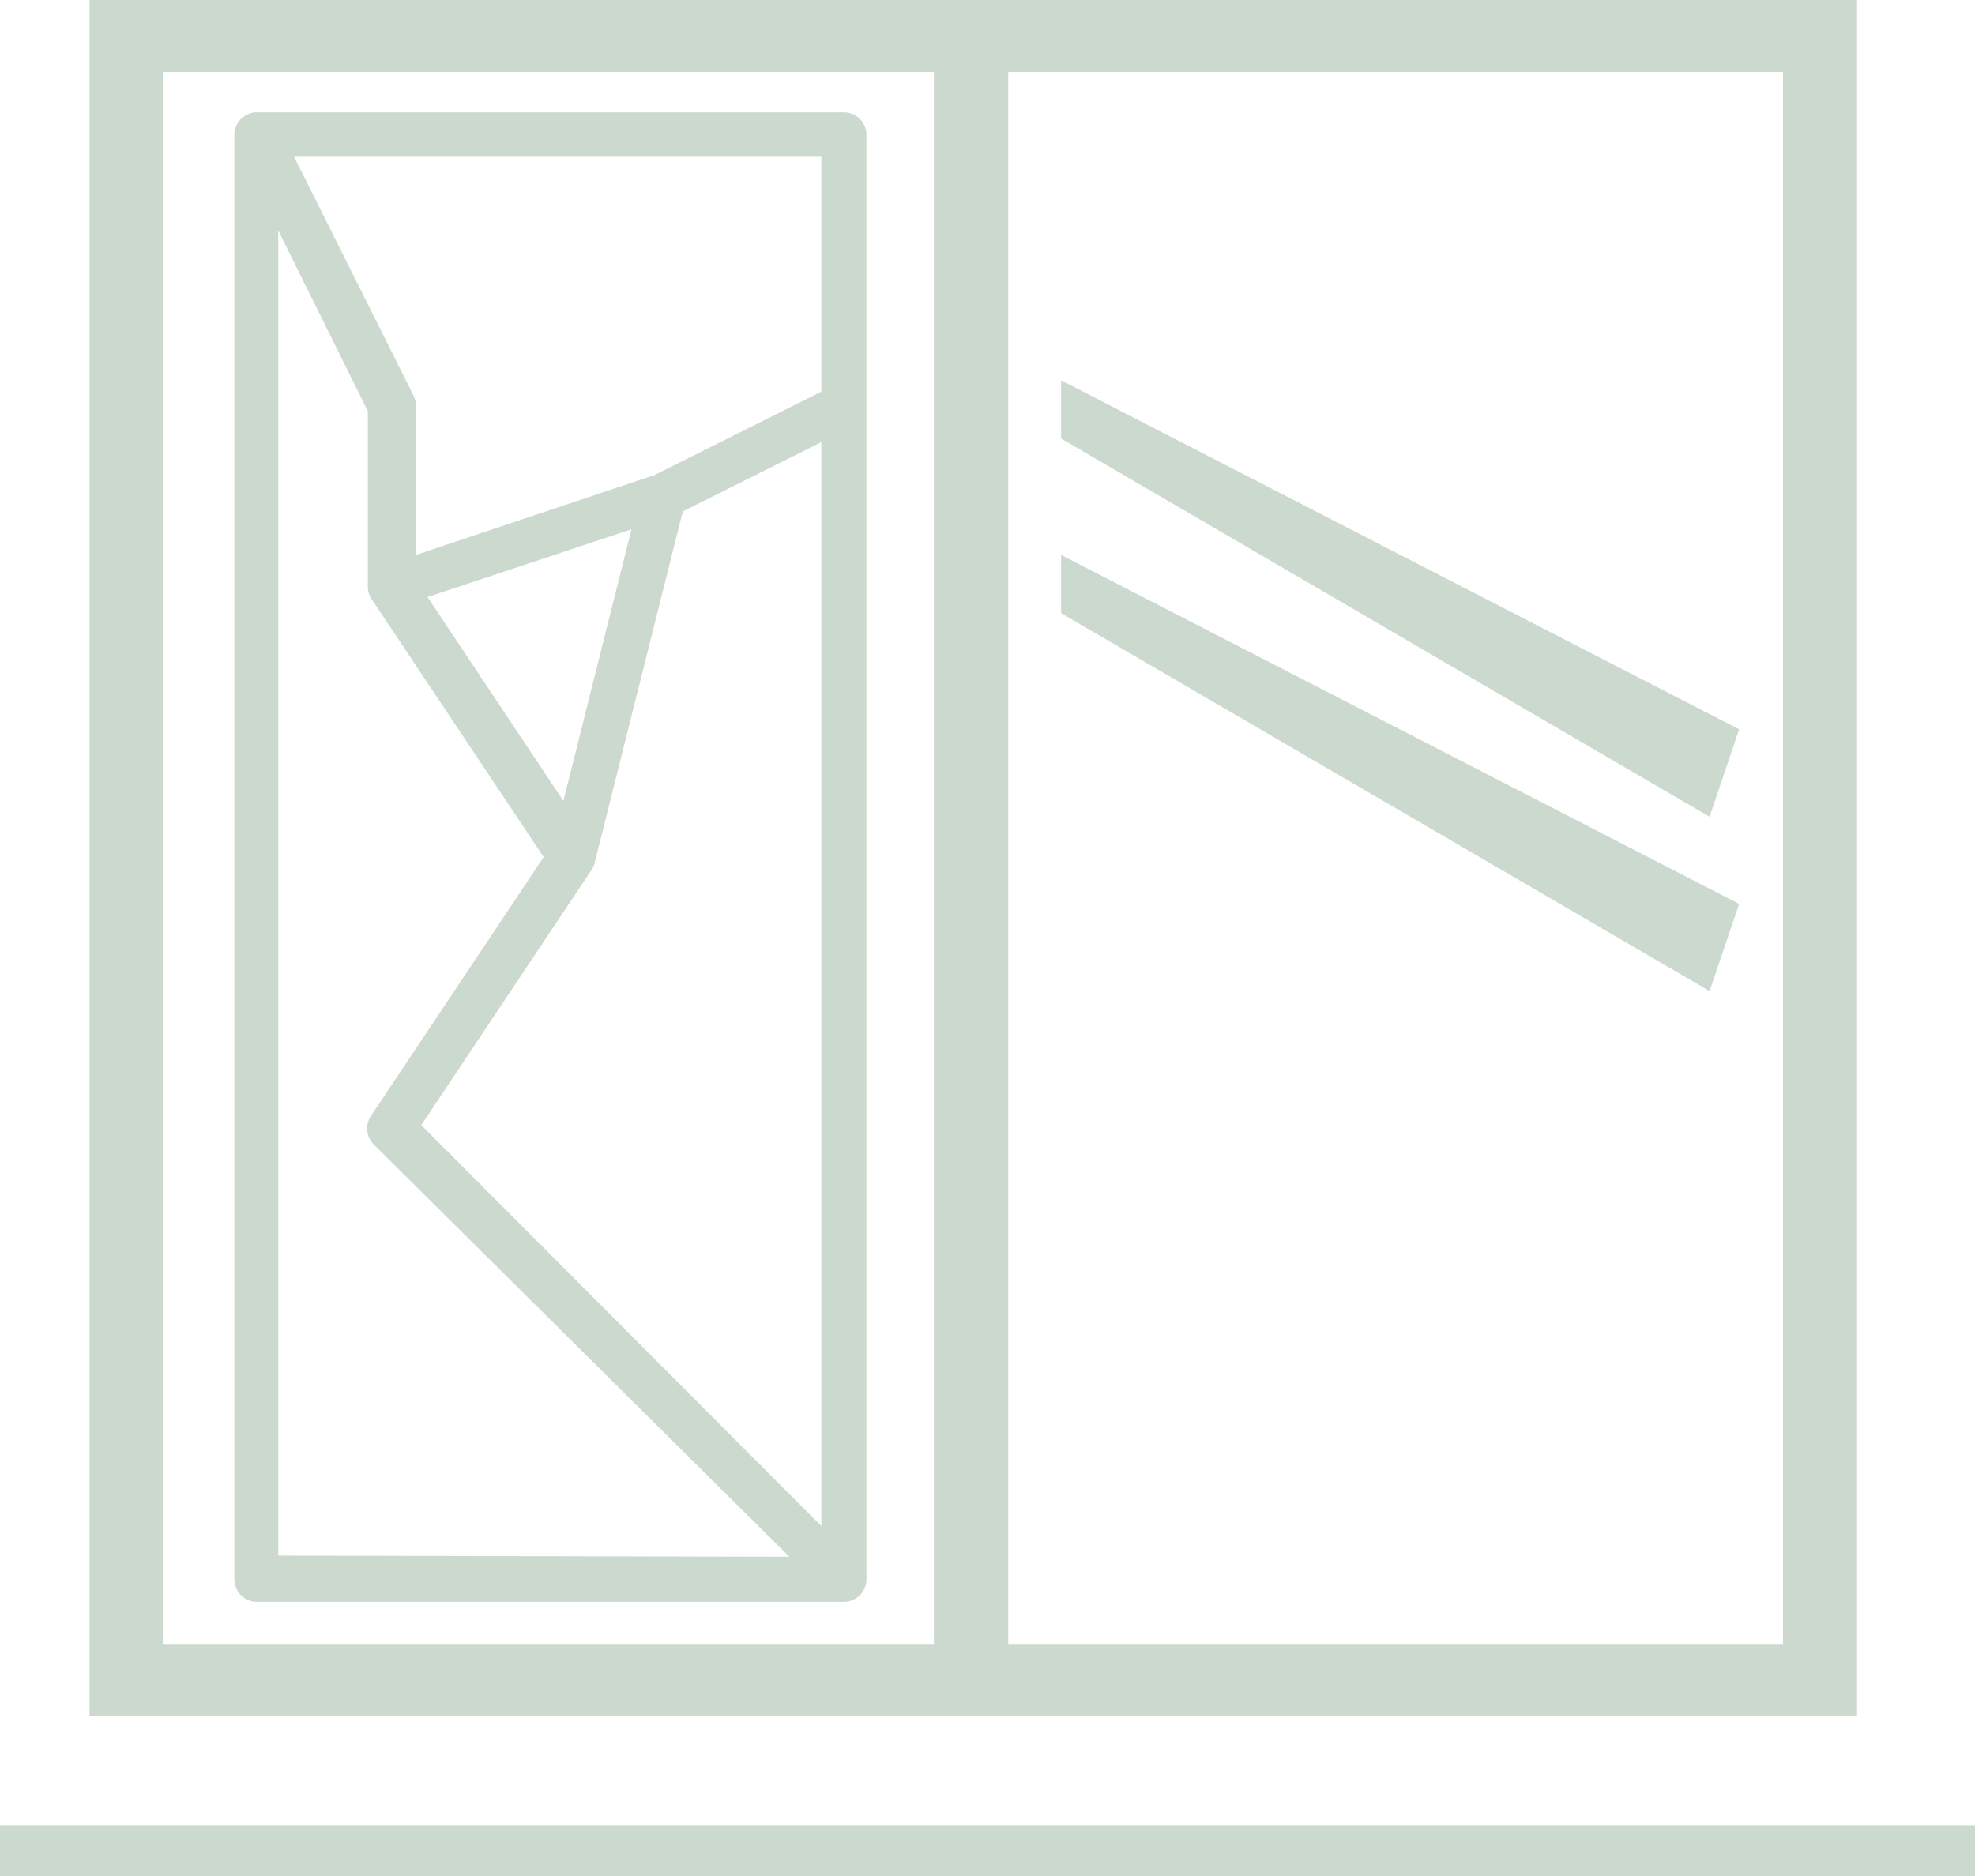
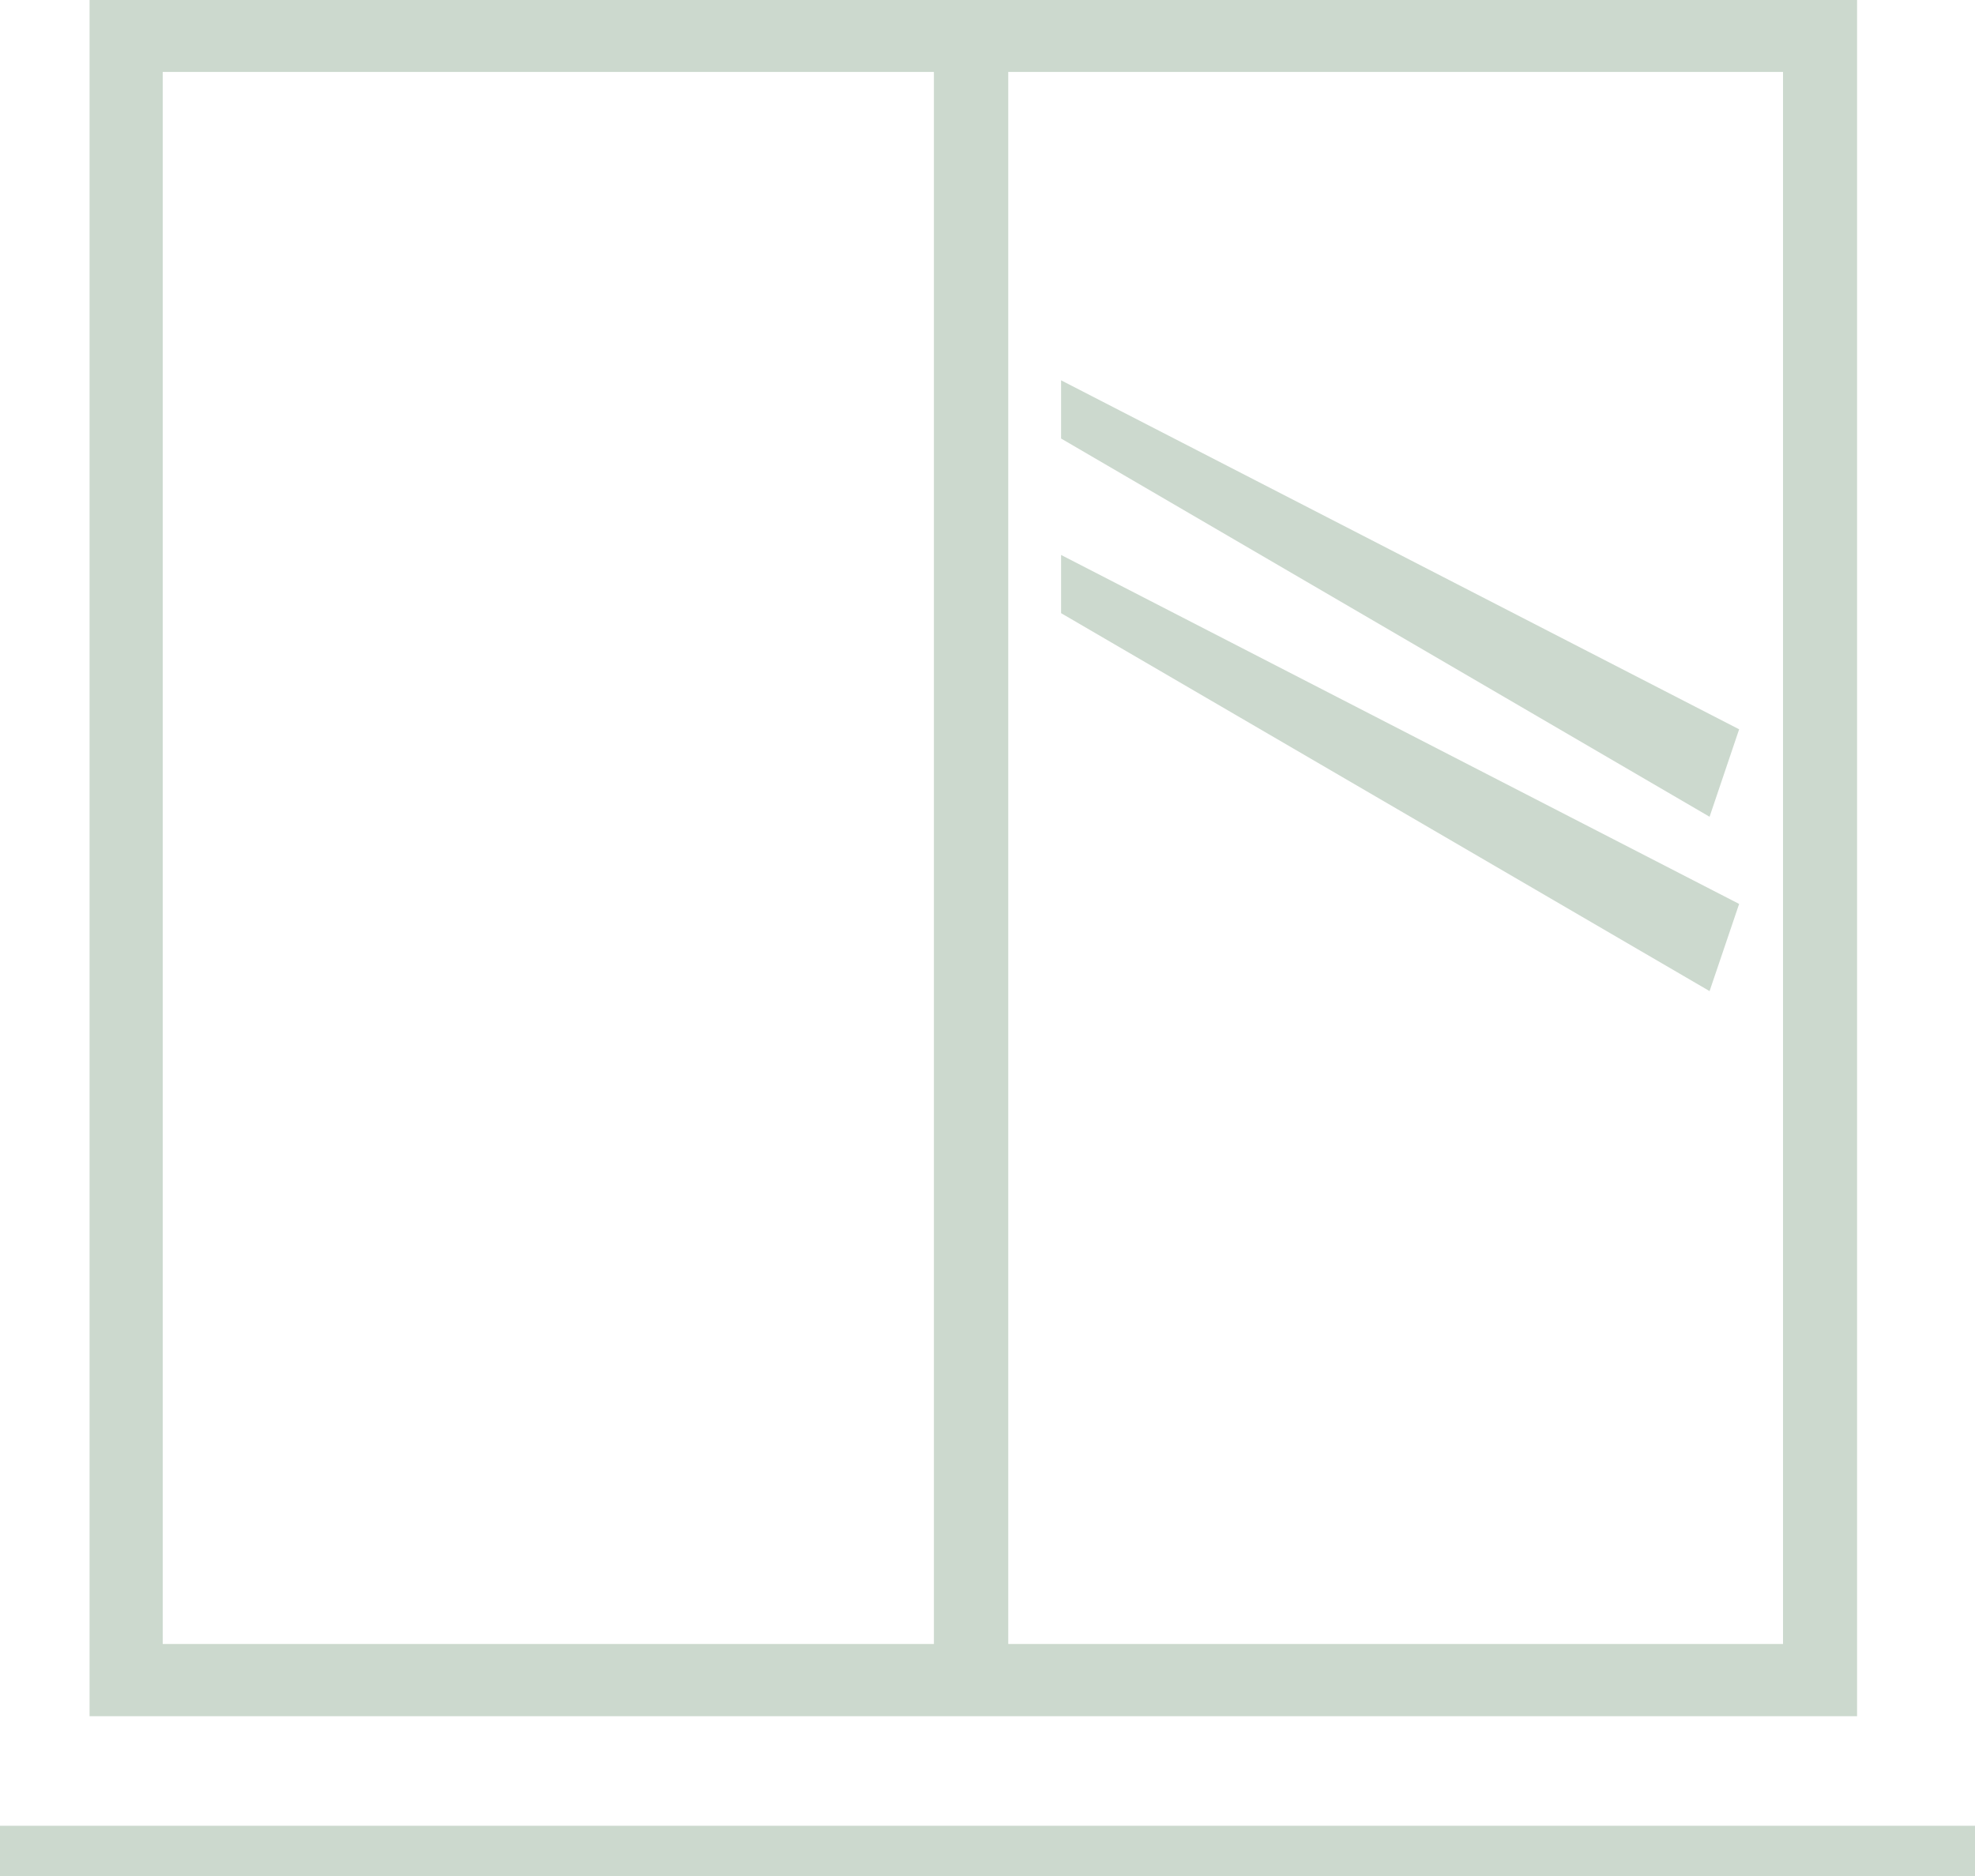
<svg xmlns="http://www.w3.org/2000/svg" viewBox="0 0 66.15 62.85">
  <defs>
    <style>.cls-1,.cls-2{fill:#ccd9ce;}.cls-1{fill-rule:evenodd;}</style>
  </defs>
  <title>Element 7</title>
  <g id="Ebene_2" data-name="Ebene 2">
    <g id="Ebene_1-2" data-name="Ebene 1">
      <path class="cls-1" d="M5.45,2.41H59.72V55.07H5.45ZM3,57.49H62.2V0H3Z" />
      <rect class="cls-2" x="31.28" y="1.61" width="2.49" height="55.48" />
      <rect class="cls-2" y="61.16" width="66.15" height="1.69" />
      <polygon class="cls-1" points="35.54 12.74 35.54 14.69 57.26 27.36 58.25 24.43 35.54 12.74" />
      <polygon class="cls-1" points="35.54 18.59 35.54 20.54 57.26 33.2 58.25 30.28 35.54 18.59" />
-       <path class="cls-1" d="M27.51,13.12l-5.58,2.79-8,2.68v-5a.77.77,0,0,0-.08-.34l-4-8H27.51Zm0,38L14.11,37.69l5.71-8.56a.64.64,0,0,0,.1-.24l2.95-11.76,4.64-2.32ZM14.32,20l6.83-2.27-2.28,9.1Zm-5,32.11V7.72l3,6.05v5.87a.8.8,0,0,0,.12.42l5.77,8.65-5.77,8.65a.76.76,0,0,0,.1,1L26.44,52.15ZM28.27,3.76H8.61a.76.76,0,0,0-.76.75v48.4a.76.76,0,0,0,.76.75H28.27a.76.76,0,0,0,.75-.75V4.51A.76.76,0,0,0,28.27,3.76Z" />
    </g>
  </g>
</svg>